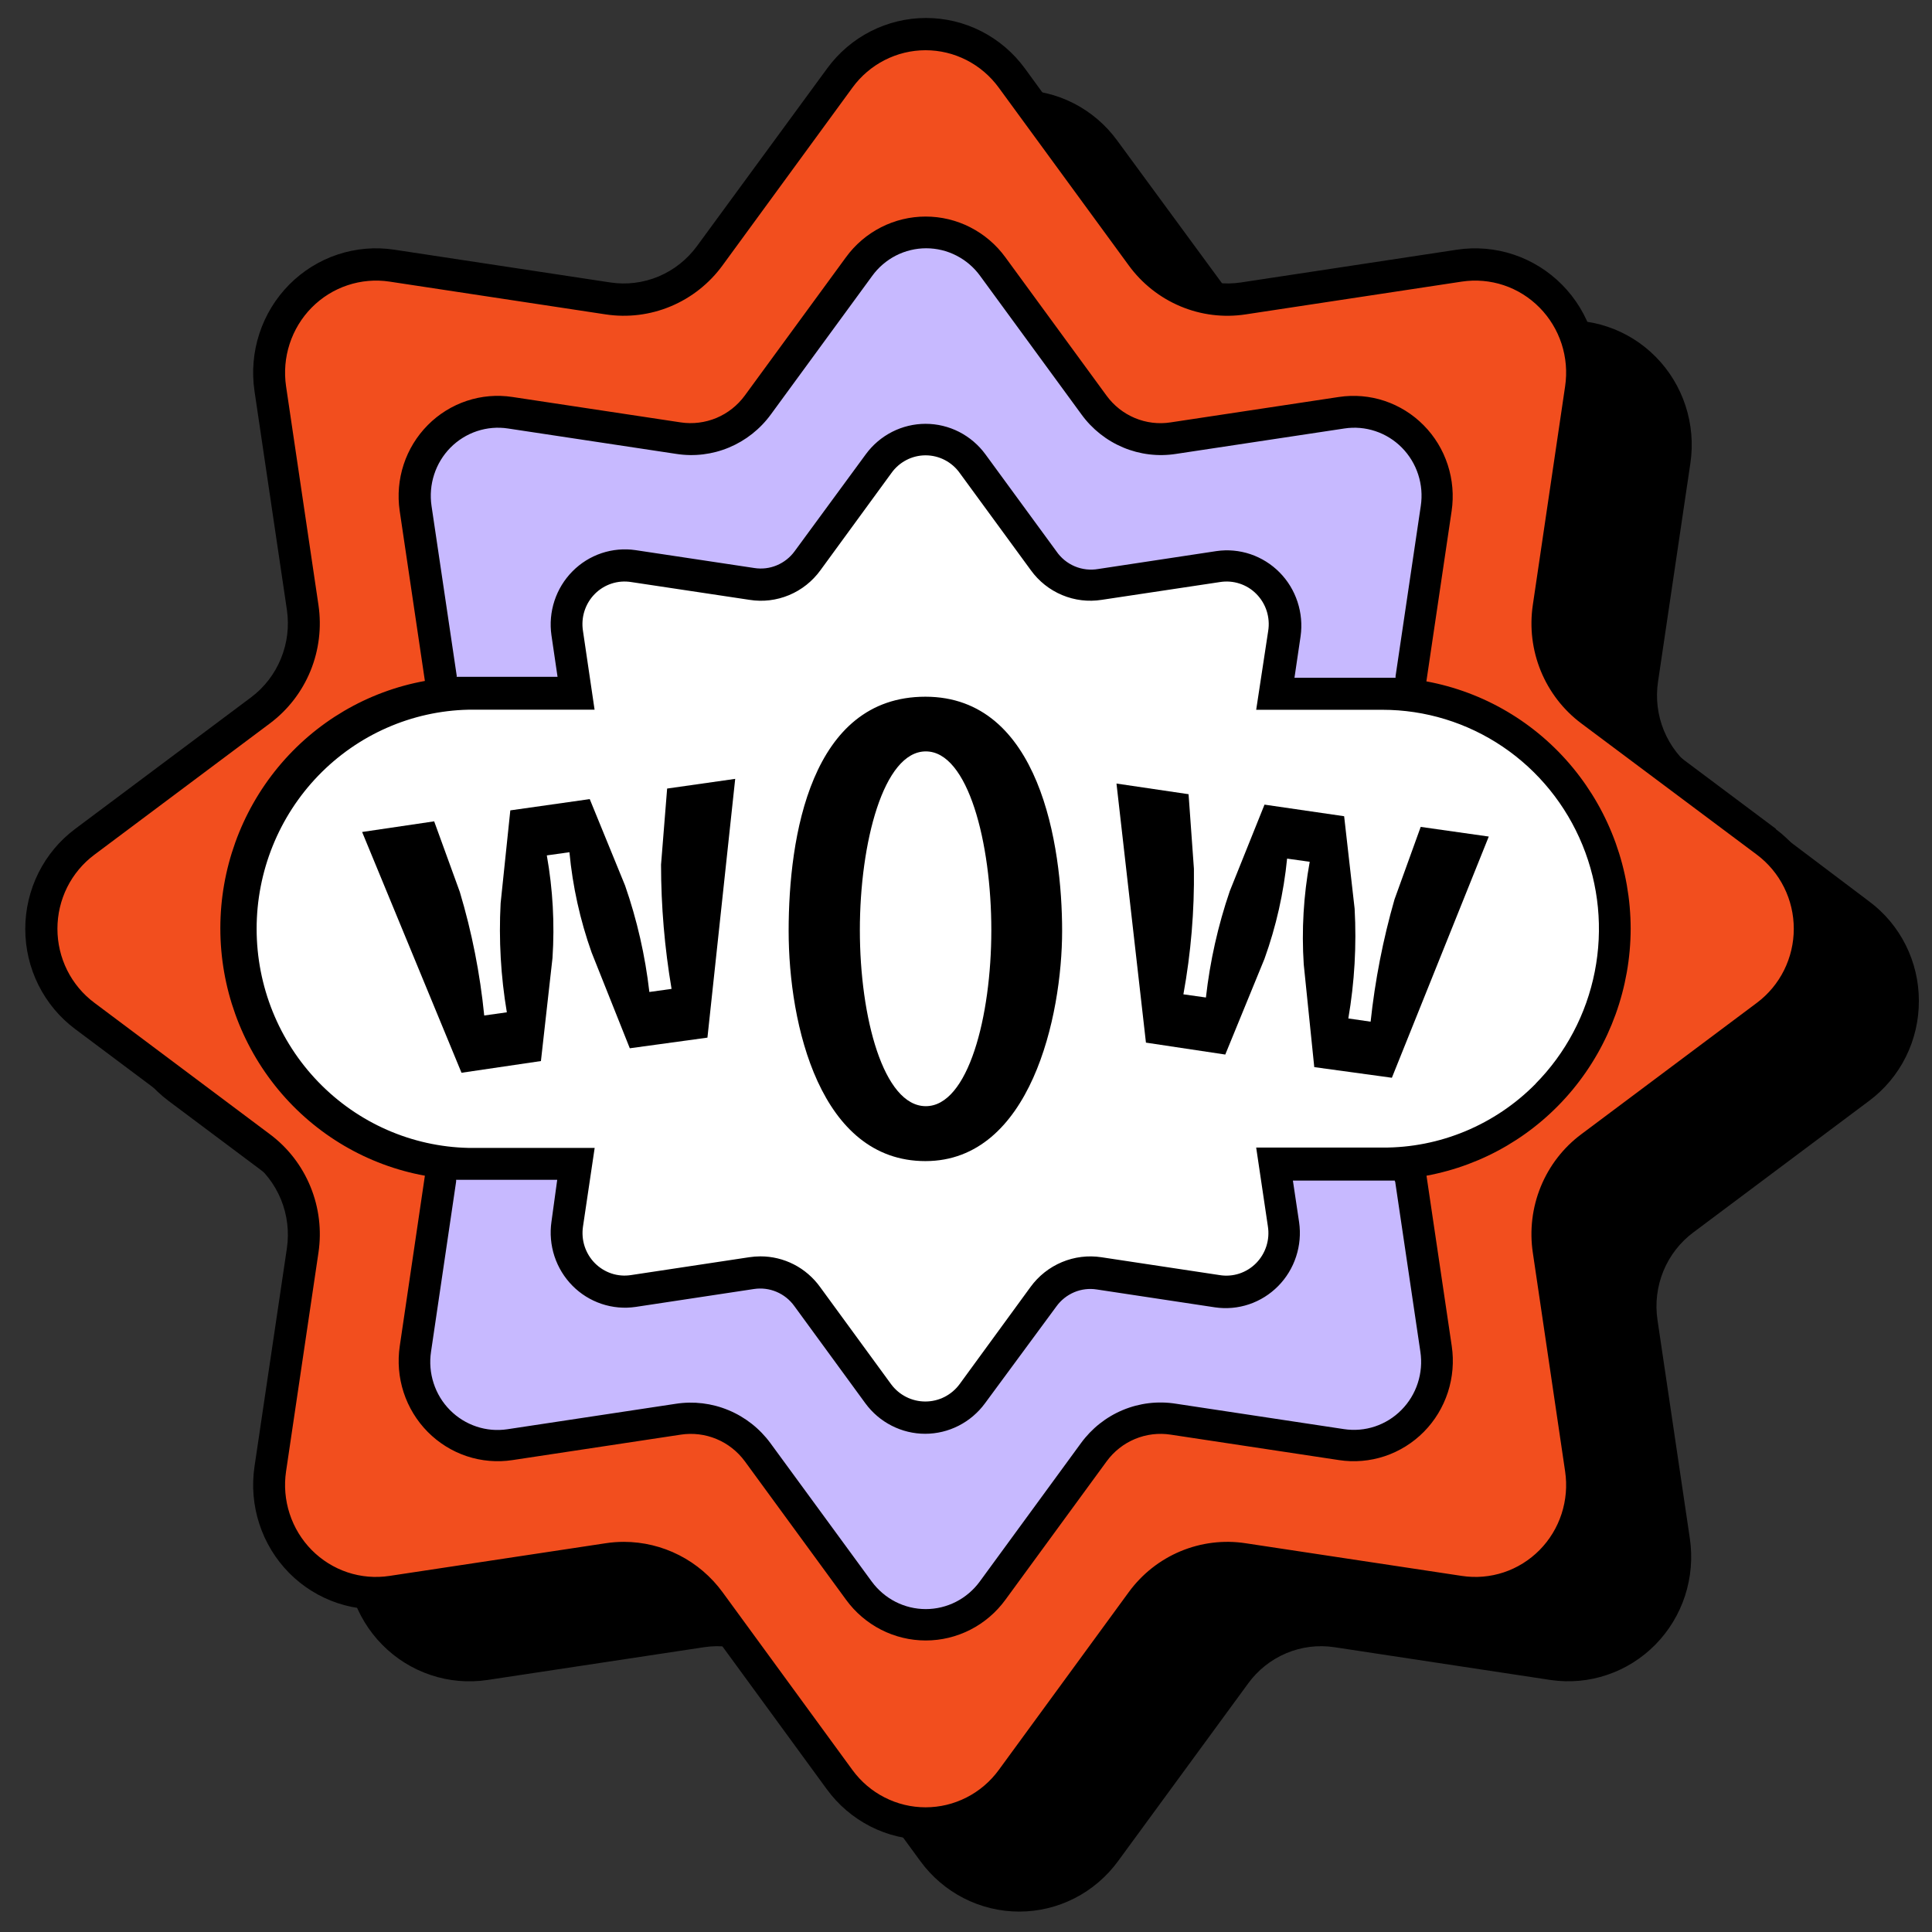
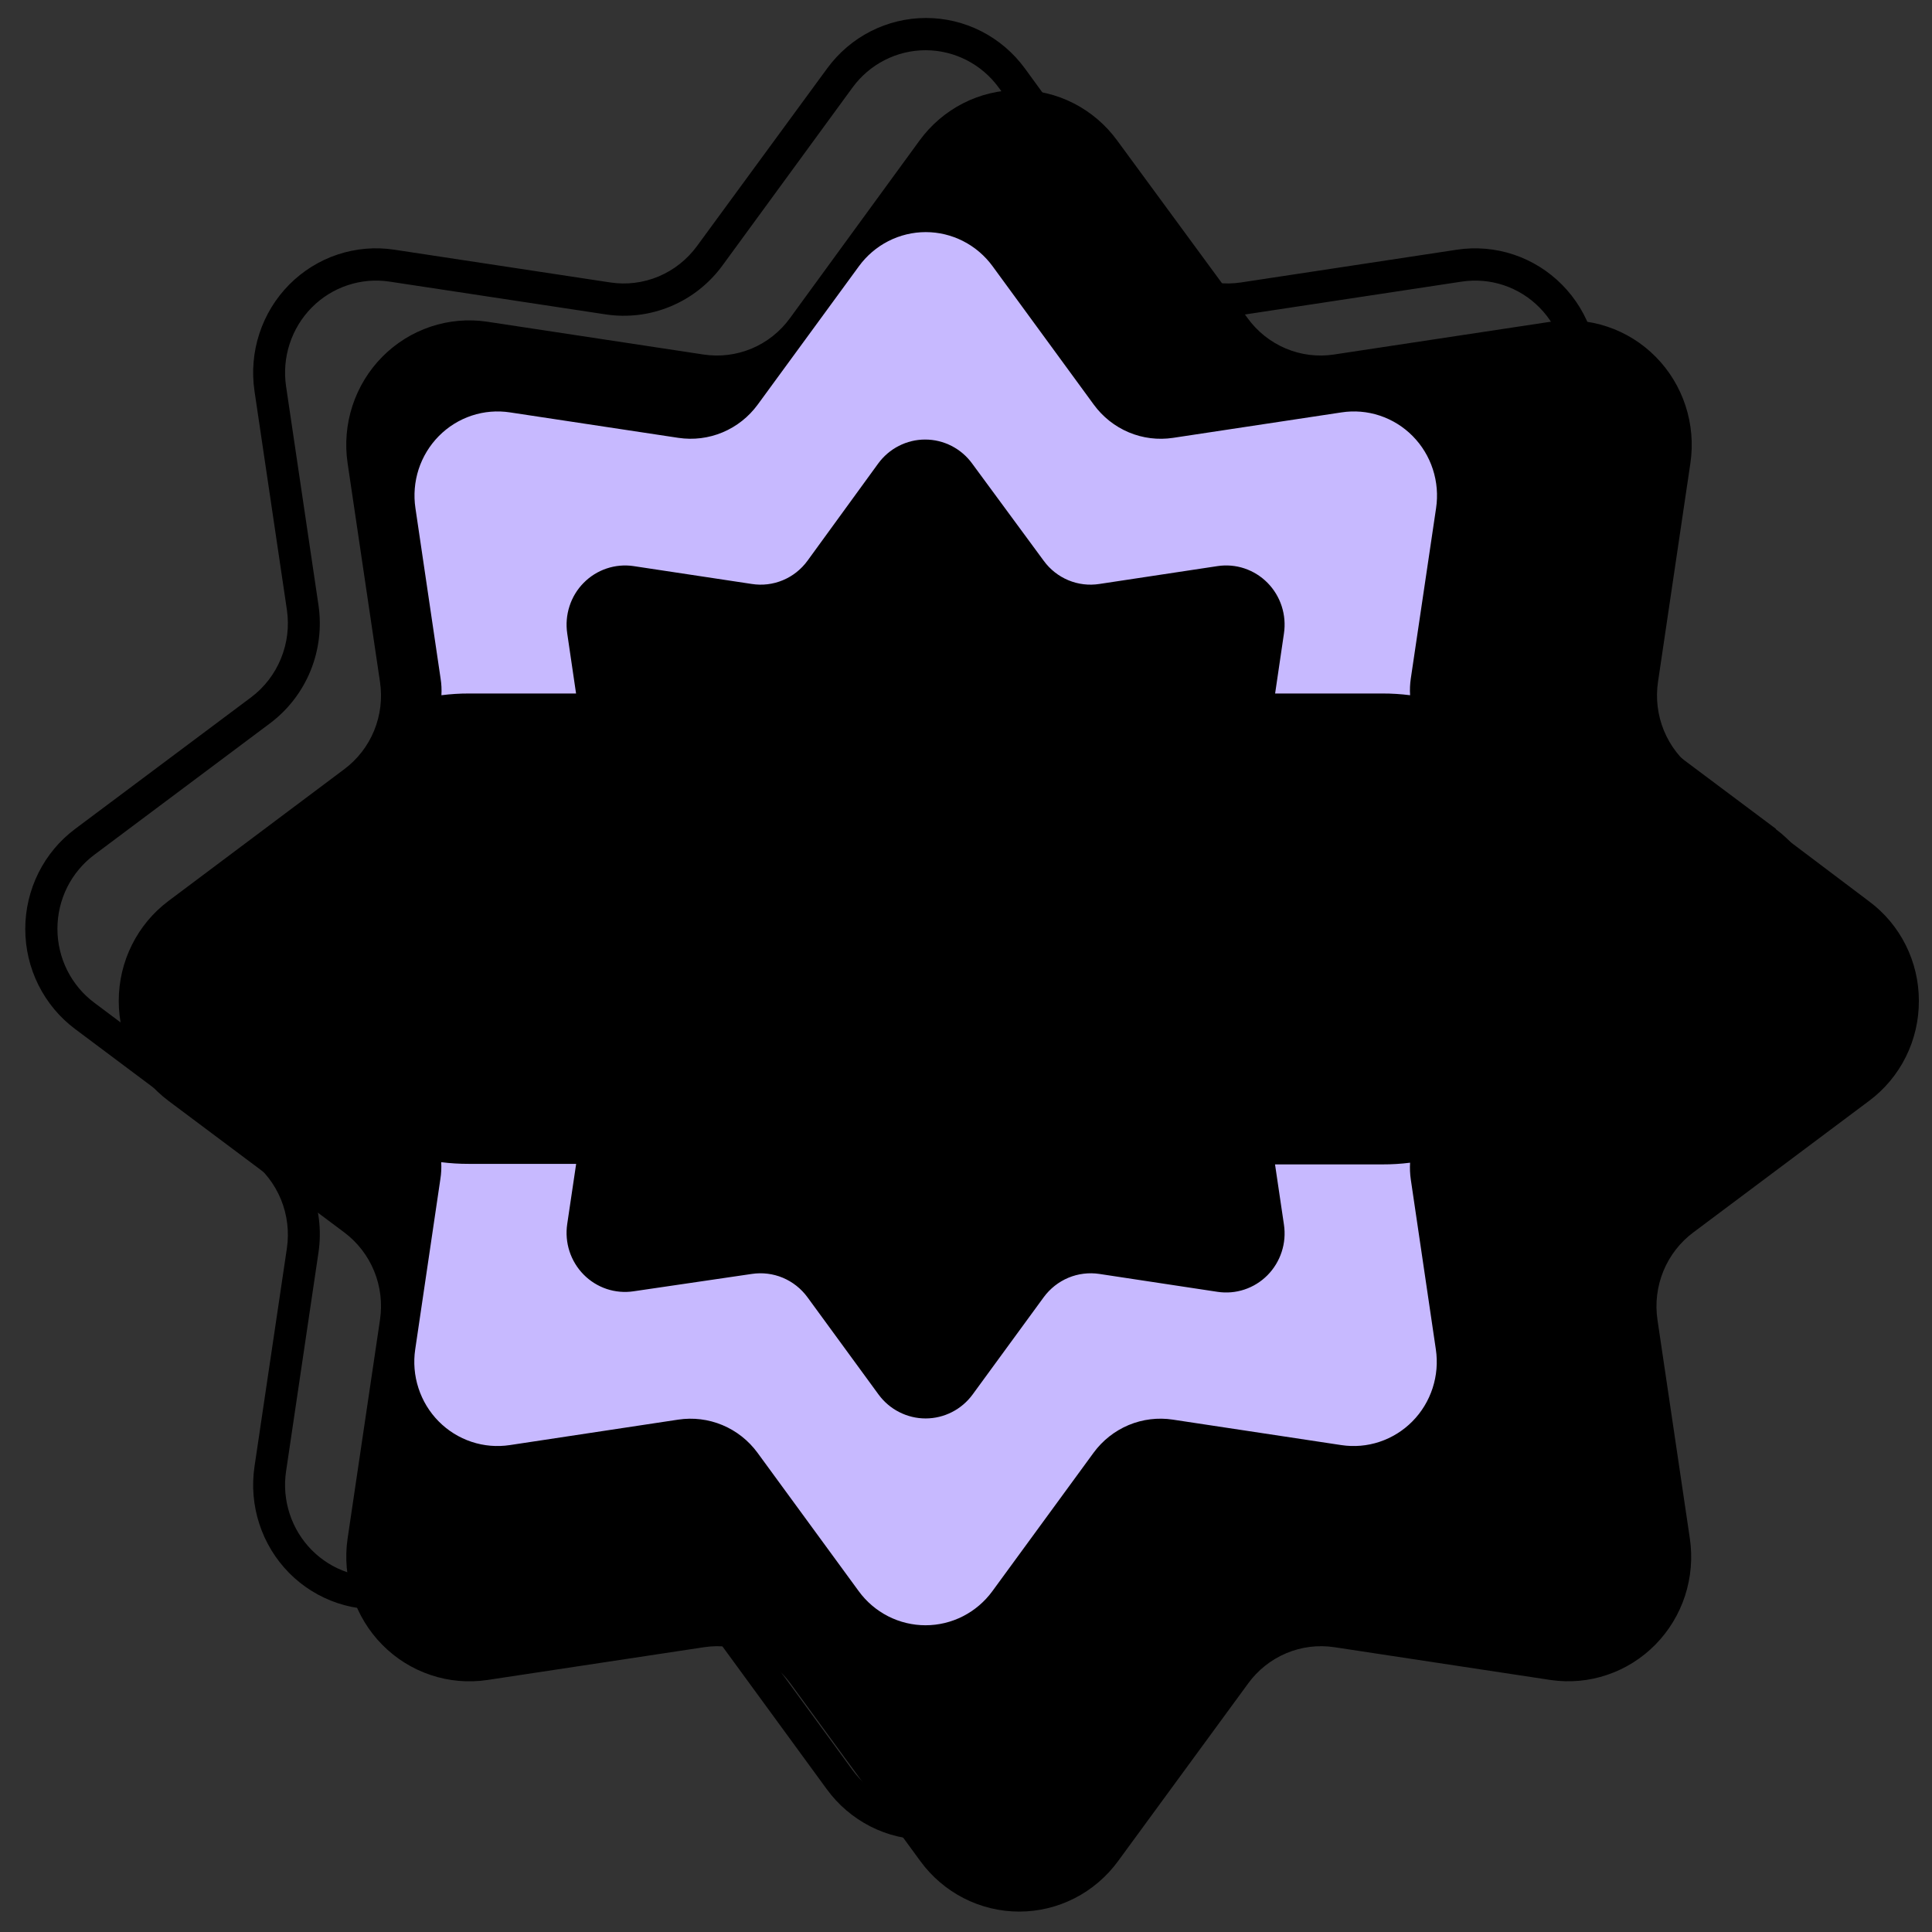
<svg xmlns="http://www.w3.org/2000/svg" width="65" height="65" viewBox="0 0 65 65" fill="none">
  <rect x="0" y="0" width="65" height="65" fill="#333333" stroke="none" />
  <path d="M64.558 33.671C64.561 34.326 64.411 34.972 64.12 35.557C63.829 36.142 63.406 36.649 62.884 37.037L56.974 41.46C56.526 41.793 56.176 42.243 55.963 42.763C55.75 43.282 55.681 43.851 55.764 44.407L56.854 51.766C56.948 52.411 56.892 53.069 56.691 53.689C56.489 54.308 56.147 54.871 55.692 55.333C55.237 55.795 54.682 56.143 54.071 56.349C53.46 56.556 52.81 56.615 52.172 56.522L44.9 55.419C44.351 55.335 43.79 55.404 43.277 55.62C42.764 55.835 42.32 56.188 41.991 56.64L37.613 62.62C37.228 63.145 36.727 63.572 36.15 63.866C35.573 64.16 34.936 64.313 34.29 64.313C33.644 64.313 33.007 64.16 32.43 63.866C31.853 63.572 31.352 63.145 30.967 62.62L26.596 56.64C26.267 56.188 25.821 55.835 25.308 55.62C24.795 55.404 24.233 55.335 23.684 55.419L16.394 56.522C15.755 56.617 15.103 56.56 14.49 56.354C13.877 56.149 13.319 55.801 12.863 55.339C12.406 54.877 12.063 54.313 11.86 53.693C11.657 53.072 11.6 52.413 11.694 51.766L12.784 44.407C12.868 43.851 12.8 43.283 12.587 42.763C12.374 42.244 12.025 41.793 11.578 41.46L5.668 37.037C5.149 36.648 4.727 36.141 4.437 35.557C4.146 34.973 3.995 34.328 3.995 33.675C3.995 33.021 4.146 32.376 4.437 31.792C4.727 31.208 5.149 30.701 5.668 30.312L11.578 25.882C12.025 25.55 12.374 25.1 12.587 24.581C12.8 24.062 12.868 23.494 12.784 22.939L11.694 15.579C11.599 14.933 11.655 14.273 11.858 13.652C12.061 13.031 12.404 12.467 12.861 12.005C13.318 11.542 13.876 11.195 14.489 10.99C15.102 10.785 15.755 10.728 16.394 10.824L23.666 11.927C24.216 12.011 24.778 11.941 25.291 11.726C25.805 11.51 26.25 11.156 26.579 10.702L30.939 4.725C31.323 4.199 31.823 3.771 32.401 3.476C32.978 3.181 33.615 3.028 34.262 3.028C34.908 3.028 35.546 3.181 36.123 3.476C36.7 3.771 37.201 4.199 37.585 4.725L41.973 10.702C42.301 11.155 42.746 11.509 43.259 11.725C43.771 11.941 44.333 12.011 44.882 11.927L52.172 10.824C52.811 10.728 53.464 10.785 54.077 10.99C54.691 11.195 55.248 11.542 55.705 12.005C56.162 12.467 56.505 13.031 56.708 13.652C56.91 14.273 56.967 14.933 56.872 15.579L55.782 22.939C55.699 23.494 55.768 24.062 55.981 24.581C56.194 25.1 56.544 25.55 56.992 25.882L62.884 30.326C63.403 30.711 63.826 31.215 64.116 31.796C64.407 32.377 64.559 33.02 64.558 33.671Z" fill="black" />
-   <path d="M34.032 2.623L38.406 8.604C38.794 9.134 39.318 9.547 39.921 9.8C40.523 10.052 41.183 10.134 41.828 10.036L49.1 8.933C49.657 8.849 50.224 8.898 50.759 9.076C51.293 9.255 51.778 9.557 52.176 9.96C52.573 10.363 52.872 10.854 53.048 11.395C53.223 11.935 53.271 12.51 53.188 13.073L52.101 20.436C52.004 21.089 52.084 21.756 52.333 22.366C52.583 22.976 52.992 23.506 53.517 23.899L59.427 28.321C59.879 28.66 60.246 29.1 60.5 29.608C60.753 30.117 60.885 30.678 60.885 31.247C60.885 31.816 60.753 32.377 60.5 32.885C60.246 33.393 59.879 33.834 59.427 34.173L53.517 38.599C52.992 38.991 52.583 39.521 52.333 40.131C52.084 40.741 52.004 41.409 52.101 42.062L53.188 49.421C53.271 49.984 53.223 50.558 53.048 51.099C52.872 51.64 52.573 52.131 52.176 52.534C51.778 52.936 51.293 53.239 50.759 53.417C50.224 53.596 49.657 53.645 49.1 53.56L41.828 52.458C41.183 52.358 40.523 52.44 39.92 52.692C39.317 52.944 38.793 53.359 38.406 53.89L34.032 59.87C33.697 60.328 33.262 60.7 32.76 60.956C32.257 61.212 31.703 61.346 31.14 61.346C30.578 61.346 30.023 61.212 29.521 60.956C29.019 60.7 28.584 60.328 28.249 59.87L23.879 53.89C23.49 53.359 22.966 52.944 22.363 52.692C21.759 52.44 21.099 52.359 20.453 52.458L13.184 53.56C12.628 53.645 12.06 53.595 11.525 53.417C10.991 53.239 10.506 52.936 10.108 52.534C9.71 52.131 9.411 51.64 9.235 51.099C9.059 50.559 9.01 49.984 9.093 49.421L10.183 42.062C10.279 41.409 10.198 40.742 9.949 40.132C9.699 39.522 9.291 38.992 8.768 38.599L2.854 34.173C2.401 33.835 2.033 33.394 1.779 32.886C1.526 32.378 1.394 31.816 1.394 31.247C1.394 30.677 1.526 30.116 1.779 29.608C2.033 29.1 2.401 28.659 2.854 28.321L8.764 23.899C9.287 23.505 9.695 22.975 9.945 22.365C10.194 21.755 10.275 21.088 10.18 20.436L9.093 13.077C9.01 12.514 9.059 11.939 9.235 11.398C9.411 10.857 9.71 10.366 10.108 9.964C10.506 9.561 10.991 9.259 11.525 9.08C12.06 8.902 12.628 8.853 13.184 8.937L20.453 10.04C21.099 10.137 21.758 10.055 22.362 9.803C22.965 9.551 23.489 9.138 23.879 8.607L28.249 2.623C28.583 2.165 29.019 1.793 29.521 1.536C30.023 1.279 30.578 1.146 31.14 1.146C31.703 1.146 32.258 1.279 32.76 1.536C33.262 1.793 33.698 2.165 34.032 2.623Z" fill="#F24E1E" />
  <path d="M48.307 45.395C48.373 45.834 48.335 46.282 48.198 46.703C48.061 47.124 47.829 47.507 47.519 47.82C47.209 48.134 46.831 48.369 46.414 48.508C45.998 48.647 45.556 48.684 45.123 48.618L39.46 47.762C38.958 47.685 38.443 47.748 37.973 47.944C37.503 48.141 37.095 48.463 36.792 48.876L33.388 53.532C33.128 53.888 32.789 54.177 32.398 54.377C32.008 54.576 31.576 54.68 31.139 54.68C30.701 54.68 30.27 54.576 29.879 54.377C29.488 54.177 29.149 53.888 28.89 53.532L25.485 48.876C25.182 48.463 24.774 48.141 24.304 47.945C23.834 47.749 23.32 47.686 22.817 47.762L17.155 48.618C16.721 48.684 16.279 48.647 15.863 48.508C15.446 48.369 15.068 48.134 14.758 47.82C14.448 47.507 14.216 47.124 14.079 46.703C13.942 46.282 13.904 45.834 13.97 45.395L14.816 39.666C14.846 39.479 14.855 39.289 14.844 39.1C15.151 39.139 15.461 39.158 15.771 39.157H19.384L19.083 41.184C19.038 41.491 19.064 41.805 19.16 42.1C19.257 42.395 19.42 42.664 19.637 42.883C19.854 43.103 20.119 43.268 20.411 43.366C20.703 43.463 21.013 43.49 21.316 43.444L25.294 42.86C25.647 42.807 26.008 42.851 26.338 42.989C26.667 43.128 26.954 43.354 27.166 43.644L29.558 46.917C29.742 47.167 29.98 47.37 30.255 47.509C30.53 47.649 30.833 47.722 31.14 47.722C31.448 47.722 31.751 47.649 32.026 47.509C32.3 47.37 32.539 47.167 32.722 46.917L35.114 43.644C35.327 43.354 35.613 43.128 35.943 42.989C36.273 42.851 36.634 42.807 36.987 42.86L40.961 43.462C41.265 43.508 41.575 43.482 41.867 43.385C42.16 43.288 42.425 43.123 42.643 42.903C42.86 42.683 43.024 42.415 43.12 42.119C43.217 41.824 43.243 41.51 43.197 41.202L42.897 39.175H46.51C46.821 39.176 47.132 39.157 47.441 39.118C47.429 39.307 47.438 39.496 47.465 39.684L48.307 45.395Z" fill="#C7B9FF" />
  <path d="M13.977 17.098C13.911 16.659 13.948 16.211 14.084 15.789C14.221 15.368 14.454 14.985 14.764 14.671C15.074 14.357 15.452 14.122 15.869 13.983C16.285 13.845 16.728 13.808 17.162 13.875L22.824 14.731C23.327 14.806 23.841 14.743 24.311 14.546C24.781 14.349 25.189 14.027 25.492 13.613L28.897 8.958C29.157 8.602 29.496 8.312 29.886 8.113C30.277 7.913 30.708 7.809 31.146 7.809C31.583 7.809 32.015 7.913 32.405 8.113C32.796 8.312 33.135 8.602 33.395 8.958L36.799 13.613C37.102 14.027 37.51 14.35 37.98 14.547C38.45 14.744 38.964 14.807 39.467 14.731L45.13 13.875C45.563 13.808 46.006 13.845 46.422 13.983C46.839 14.122 47.218 14.357 47.528 14.671C47.838 14.985 48.071 15.368 48.207 15.789C48.344 16.211 48.381 16.659 48.315 17.098L47.465 22.827C47.438 23.013 47.429 23.202 47.441 23.39C47.132 23.351 46.821 23.331 46.51 23.332H42.9L43.197 21.313C43.243 21.005 43.217 20.69 43.121 20.394C43.025 20.098 42.862 19.829 42.644 19.608C42.427 19.388 42.161 19.222 41.869 19.124C41.576 19.026 41.265 19 40.961 19.046L36.987 19.647C36.634 19.702 36.273 19.659 35.943 19.521C35.613 19.384 35.327 19.157 35.115 18.867L32.708 15.597C32.526 15.346 32.287 15.142 32.013 15.002C31.738 14.861 31.434 14.788 31.126 14.788C30.818 14.788 30.515 14.861 30.24 15.002C29.965 15.142 29.727 15.346 29.544 15.597L27.166 18.867C26.954 19.157 26.668 19.384 26.338 19.521C26.008 19.659 25.647 19.702 25.294 19.647L21.317 19.046C21.012 19 20.702 19.028 20.41 19.126C20.118 19.224 19.853 19.389 19.636 19.61C19.418 19.83 19.255 20.099 19.16 20.395C19.064 20.691 19.038 21.005 19.084 21.313L19.381 23.332H15.778C15.468 23.331 15.159 23.351 14.851 23.39C14.862 23.202 14.853 23.013 14.823 22.827L13.977 17.098Z" fill="#C7B9FF" />
-   <path d="M54.327 31.247C54.326 33.346 53.502 35.358 52.035 36.842C50.569 38.326 48.58 39.16 46.506 39.161H42.897L43.197 41.188C43.244 41.495 43.218 41.809 43.122 42.105C43.026 42.401 42.863 42.669 42.645 42.889C42.428 43.109 42.163 43.274 41.871 43.371C41.579 43.468 41.268 43.494 40.964 43.447L36.987 42.86C36.634 42.807 36.273 42.852 35.943 42.99C35.614 43.128 35.327 43.355 35.114 43.645L32.708 46.903C32.525 47.153 32.286 47.356 32.011 47.495C31.737 47.635 31.434 47.708 31.126 47.708C30.819 47.708 30.516 47.635 30.241 47.495C29.966 47.356 29.728 47.153 29.544 46.903L27.156 43.63C26.942 43.345 26.658 43.123 26.331 42.988C26.004 42.852 25.647 42.808 25.298 42.86L21.32 43.462C21.016 43.509 20.706 43.482 20.414 43.385C20.122 43.288 19.856 43.123 19.639 42.903C19.422 42.683 19.258 42.415 19.163 42.119C19.067 41.824 19.041 41.51 19.087 41.202L19.388 39.175H15.778C13.704 39.175 11.715 38.342 10.248 36.857C8.781 35.373 7.957 33.36 7.957 31.261C7.957 29.162 8.781 27.149 10.248 25.665C11.715 24.181 13.704 23.347 15.778 23.347H19.384L19.087 21.327C19.04 21.019 19.066 20.705 19.161 20.409C19.257 20.113 19.42 19.843 19.637 19.623C19.855 19.402 20.12 19.236 20.412 19.139C20.705 19.041 21.016 19.014 21.32 19.061L25.298 19.662C25.652 19.715 26.013 19.669 26.343 19.529C26.673 19.389 26.959 19.16 27.17 18.867L29.558 15.598C29.741 15.347 29.979 15.143 30.254 15.002C30.529 14.861 30.832 14.788 31.14 14.788C31.448 14.788 31.752 14.861 32.027 15.002C32.301 15.143 32.54 15.347 32.722 15.598L35.114 18.867C35.327 19.157 35.613 19.383 35.943 19.521C36.273 19.659 36.634 19.702 36.987 19.648L40.964 19.046C41.269 19 41.58 19.027 41.872 19.124C42.164 19.222 42.43 19.388 42.647 19.608C42.864 19.829 43.027 20.098 43.123 20.394C43.218 20.69 43.244 21.005 43.197 21.313L42.9 23.333H46.51C48.583 23.335 50.571 24.169 52.037 25.653C53.502 27.137 54.326 29.149 54.327 31.247Z" fill="white" />
  <path d="M59.749 27.885L53.839 23.462C53.392 23.128 53.043 22.677 52.831 22.158C52.618 21.639 52.549 21.071 52.632 20.515L53.722 13.156C53.817 12.509 53.761 11.849 53.558 11.228C53.356 10.607 53.012 10.043 52.555 9.581C52.098 9.119 51.541 8.771 50.927 8.566C50.314 8.361 49.661 8.304 49.022 8.4L41.75 9.503C41.201 9.586 40.639 9.516 40.127 9.301C39.613 9.086 39.168 8.734 38.837 8.282L34.478 2.298C34.093 1.773 33.592 1.346 33.015 1.052C32.438 0.758 31.801 0.605 31.155 0.605C30.509 0.605 29.872 0.758 29.294 1.052C28.717 1.346 28.216 1.773 27.832 2.298L23.447 8.282C23.116 8.733 22.671 9.085 22.158 9.301C21.645 9.516 21.084 9.586 20.534 9.503L13.262 8.4C12.623 8.303 11.97 8.36 11.356 8.564C10.742 8.769 10.184 9.117 9.727 9.579C9.27 10.042 8.927 10.606 8.725 11.227C8.522 11.848 8.467 12.509 8.562 13.156L9.652 20.515C9.734 21.071 9.665 21.638 9.452 22.157C9.24 22.677 8.892 23.128 8.446 23.462L2.532 27.885C2.01 28.274 1.586 28.781 1.294 29.367C1.002 29.952 0.85 30.599 0.85 31.254C0.85 31.91 1.002 32.557 1.294 33.142C1.586 33.727 2.01 34.235 2.532 34.624L8.446 39.05C8.892 39.385 9.24 39.836 9.453 40.355C9.665 40.874 9.734 41.442 9.652 41.998L8.562 49.342C8.467 49.989 8.522 50.65 8.725 51.271C8.927 51.892 9.27 52.456 9.727 52.919C10.184 53.382 10.742 53.729 11.356 53.934C11.97 54.139 12.623 54.195 13.262 54.098L20.534 52.995C21.084 52.911 21.645 52.981 22.158 53.196C22.672 53.411 23.117 53.764 23.447 54.216L27.817 60.197C28.201 60.723 28.702 61.151 29.279 61.446C29.856 61.741 30.494 61.894 31.14 61.894C31.787 61.894 32.425 61.741 33.002 61.446C33.579 61.151 34.08 60.723 34.464 60.197L38.837 54.216C39.167 53.764 39.612 53.411 40.126 53.195C40.639 52.98 41.201 52.911 41.75 52.995L49.022 54.098C49.661 54.193 50.313 54.136 50.927 53.931C51.54 53.725 52.097 53.378 52.553 52.916C53.01 52.453 53.354 51.89 53.557 51.269C53.76 50.649 53.816 49.989 53.722 49.342L52.632 41.983C52.549 41.427 52.618 40.859 52.831 40.34C53.043 39.821 53.392 39.37 53.839 39.036L59.749 34.624C60.269 34.236 60.692 33.729 60.983 33.145C61.275 32.561 61.426 31.916 61.426 31.262C61.426 30.607 61.275 29.962 60.983 29.378C60.692 28.794 60.269 28.288 59.749 27.899V27.885ZM59.112 33.736L53.198 38.162C52.594 38.613 52.124 39.222 51.837 39.924C51.55 40.626 51.458 41.394 51.57 42.144L52.657 49.504C52.728 49.982 52.687 50.471 52.538 50.93C52.389 51.39 52.135 51.807 51.797 52.15C51.458 52.492 51.046 52.749 50.592 52.9C50.137 53.051 49.654 53.092 49.182 53.02L41.909 51.921C41.167 51.807 40.409 51.901 39.715 52.191C39.022 52.481 38.42 52.957 37.974 53.568L33.6 59.552C33.315 59.941 32.944 60.257 32.517 60.474C32.09 60.692 31.619 60.805 31.14 60.805C30.662 60.805 30.191 60.692 29.764 60.474C29.336 60.257 28.966 59.941 28.681 59.552L24.31 53.568C23.926 53.043 23.426 52.616 22.849 52.322C22.273 52.028 21.637 51.875 20.991 51.874C20.785 51.874 20.579 51.889 20.375 51.921L13.103 53.02C12.63 53.092 12.147 53.051 11.693 52.9C11.238 52.748 10.825 52.491 10.487 52.149C10.149 51.807 9.895 51.39 9.745 50.93C9.595 50.471 9.553 49.982 9.624 49.504L10.714 42.144C10.826 41.393 10.733 40.626 10.445 39.924C10.158 39.222 9.687 38.613 9.083 38.162L3.173 33.736C2.788 33.449 2.475 33.073 2.259 32.641C2.044 32.209 1.932 31.732 1.932 31.247C1.932 30.763 2.044 30.286 2.259 29.853C2.475 29.421 2.788 29.046 3.173 28.758L9.083 24.336C9.686 23.885 10.157 23.276 10.445 22.574C10.732 21.872 10.825 21.105 10.714 20.354L9.624 12.995C9.554 12.516 9.595 12.027 9.745 11.568C9.895 11.108 10.149 10.69 10.487 10.348C10.825 10.006 11.238 9.748 11.692 9.597C12.147 9.445 12.63 9.403 13.103 9.474L20.375 10.577C21.117 10.69 21.876 10.596 22.569 10.305C23.263 10.014 23.865 9.538 24.31 8.927L28.681 2.946C28.965 2.557 29.336 2.24 29.763 2.022C30.19 1.804 30.662 1.69 31.14 1.69C31.619 1.69 32.091 1.804 32.518 2.022C32.945 2.24 33.316 2.557 33.6 2.946L37.974 8.927C38.419 9.538 39.021 10.015 39.715 10.306C40.408 10.597 41.167 10.691 41.909 10.577L49.182 9.474C49.655 9.403 50.138 9.445 50.592 9.596C51.046 9.748 51.458 10.005 51.796 10.348C52.134 10.69 52.388 11.108 52.538 11.568C52.687 12.027 52.728 12.516 52.657 12.995L51.57 20.354C51.459 21.105 51.551 21.872 51.838 22.573C52.125 23.275 52.595 23.884 53.198 24.336L59.112 28.758C59.496 29.047 59.808 29.422 60.023 29.854C60.238 30.286 60.35 30.763 60.35 31.247C60.35 31.731 60.238 32.208 60.023 32.641C59.808 33.073 59.496 33.448 59.112 33.736Z" fill="black" />
-   <path d="M47.989 22.924L48.838 17.195C48.916 16.672 48.87 16.139 48.707 15.638C48.544 15.136 48.267 14.681 47.898 14.308C47.529 13.934 47.078 13.654 46.583 13.488C46.087 13.323 45.561 13.278 45.045 13.356L39.383 14.211C38.976 14.274 38.56 14.223 38.181 14.064C37.801 13.905 37.471 13.644 37.227 13.309L33.823 8.654C33.513 8.229 33.109 7.885 32.643 7.647C32.178 7.409 31.664 7.286 31.142 7.286C30.621 7.286 30.107 7.409 29.641 7.647C29.175 7.885 28.771 8.229 28.462 8.654L25.057 13.309C24.812 13.643 24.482 13.903 24.103 14.062C23.723 14.22 23.308 14.272 22.902 14.211L17.24 13.356C16.725 13.277 16.199 13.322 15.705 13.486C15.21 13.651 14.76 13.93 14.392 14.302C14.023 14.674 13.745 15.127 13.581 15.627C13.417 16.127 13.371 16.659 13.446 17.18L14.295 22.91C12.366 23.26 10.619 24.285 9.361 25.806C8.103 27.328 7.413 29.248 7.413 31.232C7.413 33.216 8.103 35.137 9.361 36.658C10.619 38.179 12.366 39.205 14.295 39.555L13.45 45.284C13.372 45.807 13.416 46.34 13.579 46.842C13.742 47.343 14.02 47.8 14.389 48.173C14.758 48.546 15.208 48.827 15.704 48.992C16.2 49.157 16.727 49.202 17.243 49.123L22.905 48.267C23.311 48.205 23.727 48.256 24.106 48.414C24.486 48.572 24.816 48.833 25.061 49.166L28.465 53.822C28.774 54.246 29.178 54.592 29.644 54.83C30.11 55.068 30.624 55.192 31.146 55.192C31.667 55.192 32.182 55.068 32.647 54.83C33.113 54.592 33.517 54.246 33.826 53.822L37.231 49.166C37.475 48.832 37.805 48.571 38.185 48.413C38.565 48.255 38.98 48.204 39.386 48.267L45.048 49.123C45.564 49.202 46.092 49.157 46.587 48.992C47.083 48.827 47.534 48.546 47.903 48.173C48.272 47.8 48.549 47.343 48.712 46.842C48.875 46.34 48.92 45.807 48.842 45.284L47.993 39.555C49.917 39.2 51.657 38.176 52.912 36.658C54.167 35.14 54.857 33.225 54.862 31.247C54.859 29.265 54.17 27.347 52.914 25.826C51.659 24.305 49.916 23.279 47.989 22.924ZM15.368 22.749L14.518 17.019C14.466 16.665 14.496 16.303 14.607 15.963C14.717 15.623 14.905 15.314 15.155 15.06C15.406 14.807 15.711 14.617 16.047 14.505C16.384 14.393 16.741 14.362 17.091 14.416L22.753 15.271C23.354 15.365 23.968 15.29 24.529 15.055C25.091 14.82 25.578 14.434 25.938 13.939L29.343 9.284C29.552 8.995 29.826 8.761 30.141 8.599C30.457 8.437 30.806 8.353 31.16 8.353C31.514 8.353 31.863 8.437 32.178 8.599C32.494 8.761 32.768 8.995 32.977 9.284L36.382 13.939C36.741 14.435 37.228 14.821 37.79 15.056C38.352 15.291 38.966 15.365 39.566 15.271L45.229 14.416C45.579 14.362 45.936 14.393 46.272 14.505C46.609 14.617 46.914 14.807 47.164 15.06C47.415 15.314 47.603 15.623 47.713 15.963C47.824 16.303 47.854 16.665 47.801 17.019L46.952 22.749C46.952 22.767 46.952 22.785 46.952 22.802C46.814 22.802 46.673 22.802 46.535 22.802H43.551L43.757 21.406C43.812 21.017 43.776 20.62 43.653 20.247C43.531 19.874 43.324 19.535 43.049 19.257C42.774 18.979 42.439 18.77 42.071 18.645C41.702 18.521 41.31 18.485 40.925 18.541L36.951 19.143C36.684 19.19 36.409 19.159 36.158 19.053C35.908 18.947 35.693 18.771 35.539 18.545L33.154 15.286C32.921 14.967 32.617 14.709 32.268 14.53C31.918 14.352 31.532 14.259 31.14 14.259C30.749 14.259 30.363 14.352 30.013 14.53C29.663 14.709 29.36 14.967 29.127 15.286L26.735 18.545C26.581 18.756 26.373 18.92 26.133 19.02C25.894 19.12 25.632 19.151 25.376 19.11L21.384 18.509C20.999 18.452 20.607 18.488 20.238 18.611C19.869 18.735 19.533 18.945 19.259 19.223C18.984 19.501 18.777 19.84 18.654 20.214C18.532 20.587 18.497 20.984 18.553 21.374L18.758 22.77H15.778C15.637 22.77 15.499 22.77 15.361 22.77C15.363 22.763 15.365 22.756 15.368 22.749ZM46.938 39.748L47.787 45.478C47.84 45.832 47.81 46.194 47.699 46.534C47.589 46.874 47.401 47.183 47.15 47.436C46.9 47.69 46.594 47.88 46.258 47.992C45.922 48.104 45.565 48.134 45.215 48.081L39.552 47.225C38.952 47.131 38.338 47.205 37.776 47.439C37.215 47.673 36.728 48.059 36.367 48.554L32.963 53.209C32.753 53.496 32.479 53.73 32.163 53.891C31.848 54.052 31.499 54.136 31.146 54.136C30.792 54.136 30.444 54.052 30.128 53.891C29.813 53.73 29.539 53.496 29.328 53.209L25.921 48.554C25.559 48.061 25.071 47.677 24.51 47.444C23.949 47.21 23.335 47.136 22.736 47.229L17.073 48.085C16.723 48.138 16.366 48.108 16.03 47.995C15.694 47.883 15.388 47.693 15.138 47.44C14.887 47.187 14.699 46.878 14.589 46.537C14.478 46.197 14.448 45.835 14.501 45.481L15.346 39.752C15.346 39.752 15.346 39.712 15.346 39.694C15.484 39.694 15.622 39.694 15.764 39.694H18.747L18.553 41.105C18.497 41.495 18.532 41.892 18.654 42.265C18.777 42.638 18.984 42.978 19.259 43.256C19.533 43.534 19.869 43.743 20.238 43.867C20.607 43.991 20.999 44.026 21.384 43.97L25.361 43.368C25.619 43.328 25.882 43.36 26.122 43.461C26.363 43.562 26.571 43.728 26.724 43.941L29.113 47.211C29.346 47.529 29.649 47.788 29.999 47.966C30.349 48.145 30.735 48.238 31.126 48.238C31.518 48.238 31.904 48.145 32.254 47.966C32.603 47.788 32.907 47.529 33.14 47.211L35.539 43.956C35.692 43.743 35.901 43.577 36.141 43.475C36.381 43.374 36.645 43.342 36.902 43.383L40.876 43.984C41.261 44.041 41.653 44.006 42.022 43.882C42.391 43.758 42.726 43.548 43.001 43.27C43.276 42.992 43.483 42.653 43.605 42.279C43.728 41.906 43.763 41.509 43.707 41.12L43.498 39.719H46.51C46.648 39.719 46.789 39.719 46.927 39.719C46.927 39.729 46.927 39.739 46.927 39.748H46.938ZM51.666 36.461C50.991 37.146 50.188 37.688 49.304 38.057C48.42 38.426 47.473 38.614 46.517 38.609H42.263L42.656 41.256C42.692 41.48 42.675 41.709 42.606 41.925C42.537 42.141 42.418 42.338 42.26 42.498C42.101 42.659 41.907 42.779 41.693 42.849C41.48 42.918 41.253 42.936 41.032 42.899L37.054 42.298C36.605 42.23 36.146 42.287 35.726 42.463C35.306 42.639 34.942 42.927 34.672 43.297L32.283 46.57C32.149 46.751 31.975 46.898 31.775 46.999C31.576 47.1 31.355 47.152 31.132 47.152C30.908 47.152 30.688 47.1 30.488 46.999C30.288 46.898 30.114 46.751 29.98 46.57L27.591 43.3C27.36 42.98 27.058 42.719 26.709 42.54C26.359 42.361 25.973 42.268 25.581 42.269C25.455 42.27 25.33 42.279 25.206 42.298L21.228 42.899C21.008 42.933 20.784 42.915 20.573 42.845C20.362 42.775 20.17 42.655 20.012 42.496C19.855 42.337 19.738 42.143 19.668 41.929C19.599 41.716 19.581 41.489 19.614 41.266L20.007 38.62H15.76C13.856 38.578 12.044 37.782 10.712 36.404C9.38 35.027 8.634 33.176 8.634 31.248C8.634 29.321 9.38 27.47 10.712 26.092C12.044 24.715 13.856 23.919 15.76 23.877H20.004L19.614 21.23C19.578 21.006 19.594 20.776 19.663 20.559C19.732 20.343 19.85 20.146 20.009 19.985C20.168 19.824 20.362 19.704 20.576 19.634C20.79 19.564 21.017 19.547 21.239 19.583L25.216 20.181C25.666 20.253 26.126 20.198 26.547 20.022C26.968 19.847 27.333 19.557 27.602 19.186L29.99 15.916C30.121 15.731 30.294 15.581 30.494 15.477C30.694 15.373 30.916 15.319 31.14 15.319C31.365 15.319 31.587 15.373 31.787 15.477C31.987 15.581 32.16 15.731 32.291 15.916L34.683 19.186C34.951 19.557 35.316 19.846 35.736 20.021C36.156 20.197 36.615 20.252 37.065 20.181L41.042 19.583C41.264 19.547 41.49 19.564 41.704 19.634C41.918 19.703 42.112 19.823 42.27 19.984C42.429 20.145 42.548 20.341 42.617 20.557C42.685 20.773 42.703 21.003 42.667 21.227L42.263 23.88H46.51C47.951 23.88 49.359 24.312 50.558 25.122C51.756 25.932 52.69 27.084 53.241 28.431C53.792 29.778 53.936 31.26 53.654 32.69C53.373 34.12 52.678 35.434 51.659 36.464L51.666 36.461Z" fill="black" />
  <path d="M15.527 36.092L12.183 27.991L14.607 27.633L15.47 30.008C15.876 31.363 16.151 32.756 16.291 34.165L17.052 34.058C16.848 32.846 16.778 31.615 16.843 30.387L17.169 27.264L19.841 26.885L21.03 29.793C21.433 30.952 21.707 32.153 21.847 33.374L22.594 33.27C22.36 31.889 22.241 30.491 22.24 29.091L22.445 26.53L24.735 26.204L23.801 34.91L21.189 35.268L19.904 32.045C19.517 30.957 19.266 29.823 19.158 28.672L18.397 28.779C18.6 29.918 18.664 31.077 18.588 32.231L18.199 35.698L15.527 36.092Z" fill="black" />
  <path d="M26.533 31.318C26.533 28.149 27.276 23.44 31.133 23.44C34.991 23.44 35.734 28.453 35.734 31.318C35.734 34.183 34.672 39.064 31.133 39.064C27.595 39.064 26.533 34.487 26.533 31.318ZM33.352 31.293C33.352 28.364 32.574 25.28 31.148 25.28C29.721 25.28 28.929 28.364 28.929 31.293C28.929 34.222 29.721 37.216 31.148 37.216C32.574 37.216 33.352 34.201 33.352 31.293Z" fill="black" />
  <path d="M38.554 35.078L37.563 26.362L39.988 26.72L40.168 29.227C40.186 30.644 40.068 32.059 39.814 33.453L40.572 33.56C40.709 32.34 40.978 31.139 41.375 29.979L42.543 27.071L45.222 27.461L45.575 30.573C45.643 31.808 45.572 33.047 45.363 34.265L46.113 34.373C46.262 32.98 46.531 31.603 46.917 30.258L47.798 27.82L50.088 28.145L46.828 36.26L44.217 35.902L43.863 32.446C43.788 31.291 43.856 30.132 44.064 28.994L43.303 28.887C43.189 30.038 42.934 31.169 42.543 32.256L41.223 35.479L38.554 35.078Z" fill="black" />
</svg>